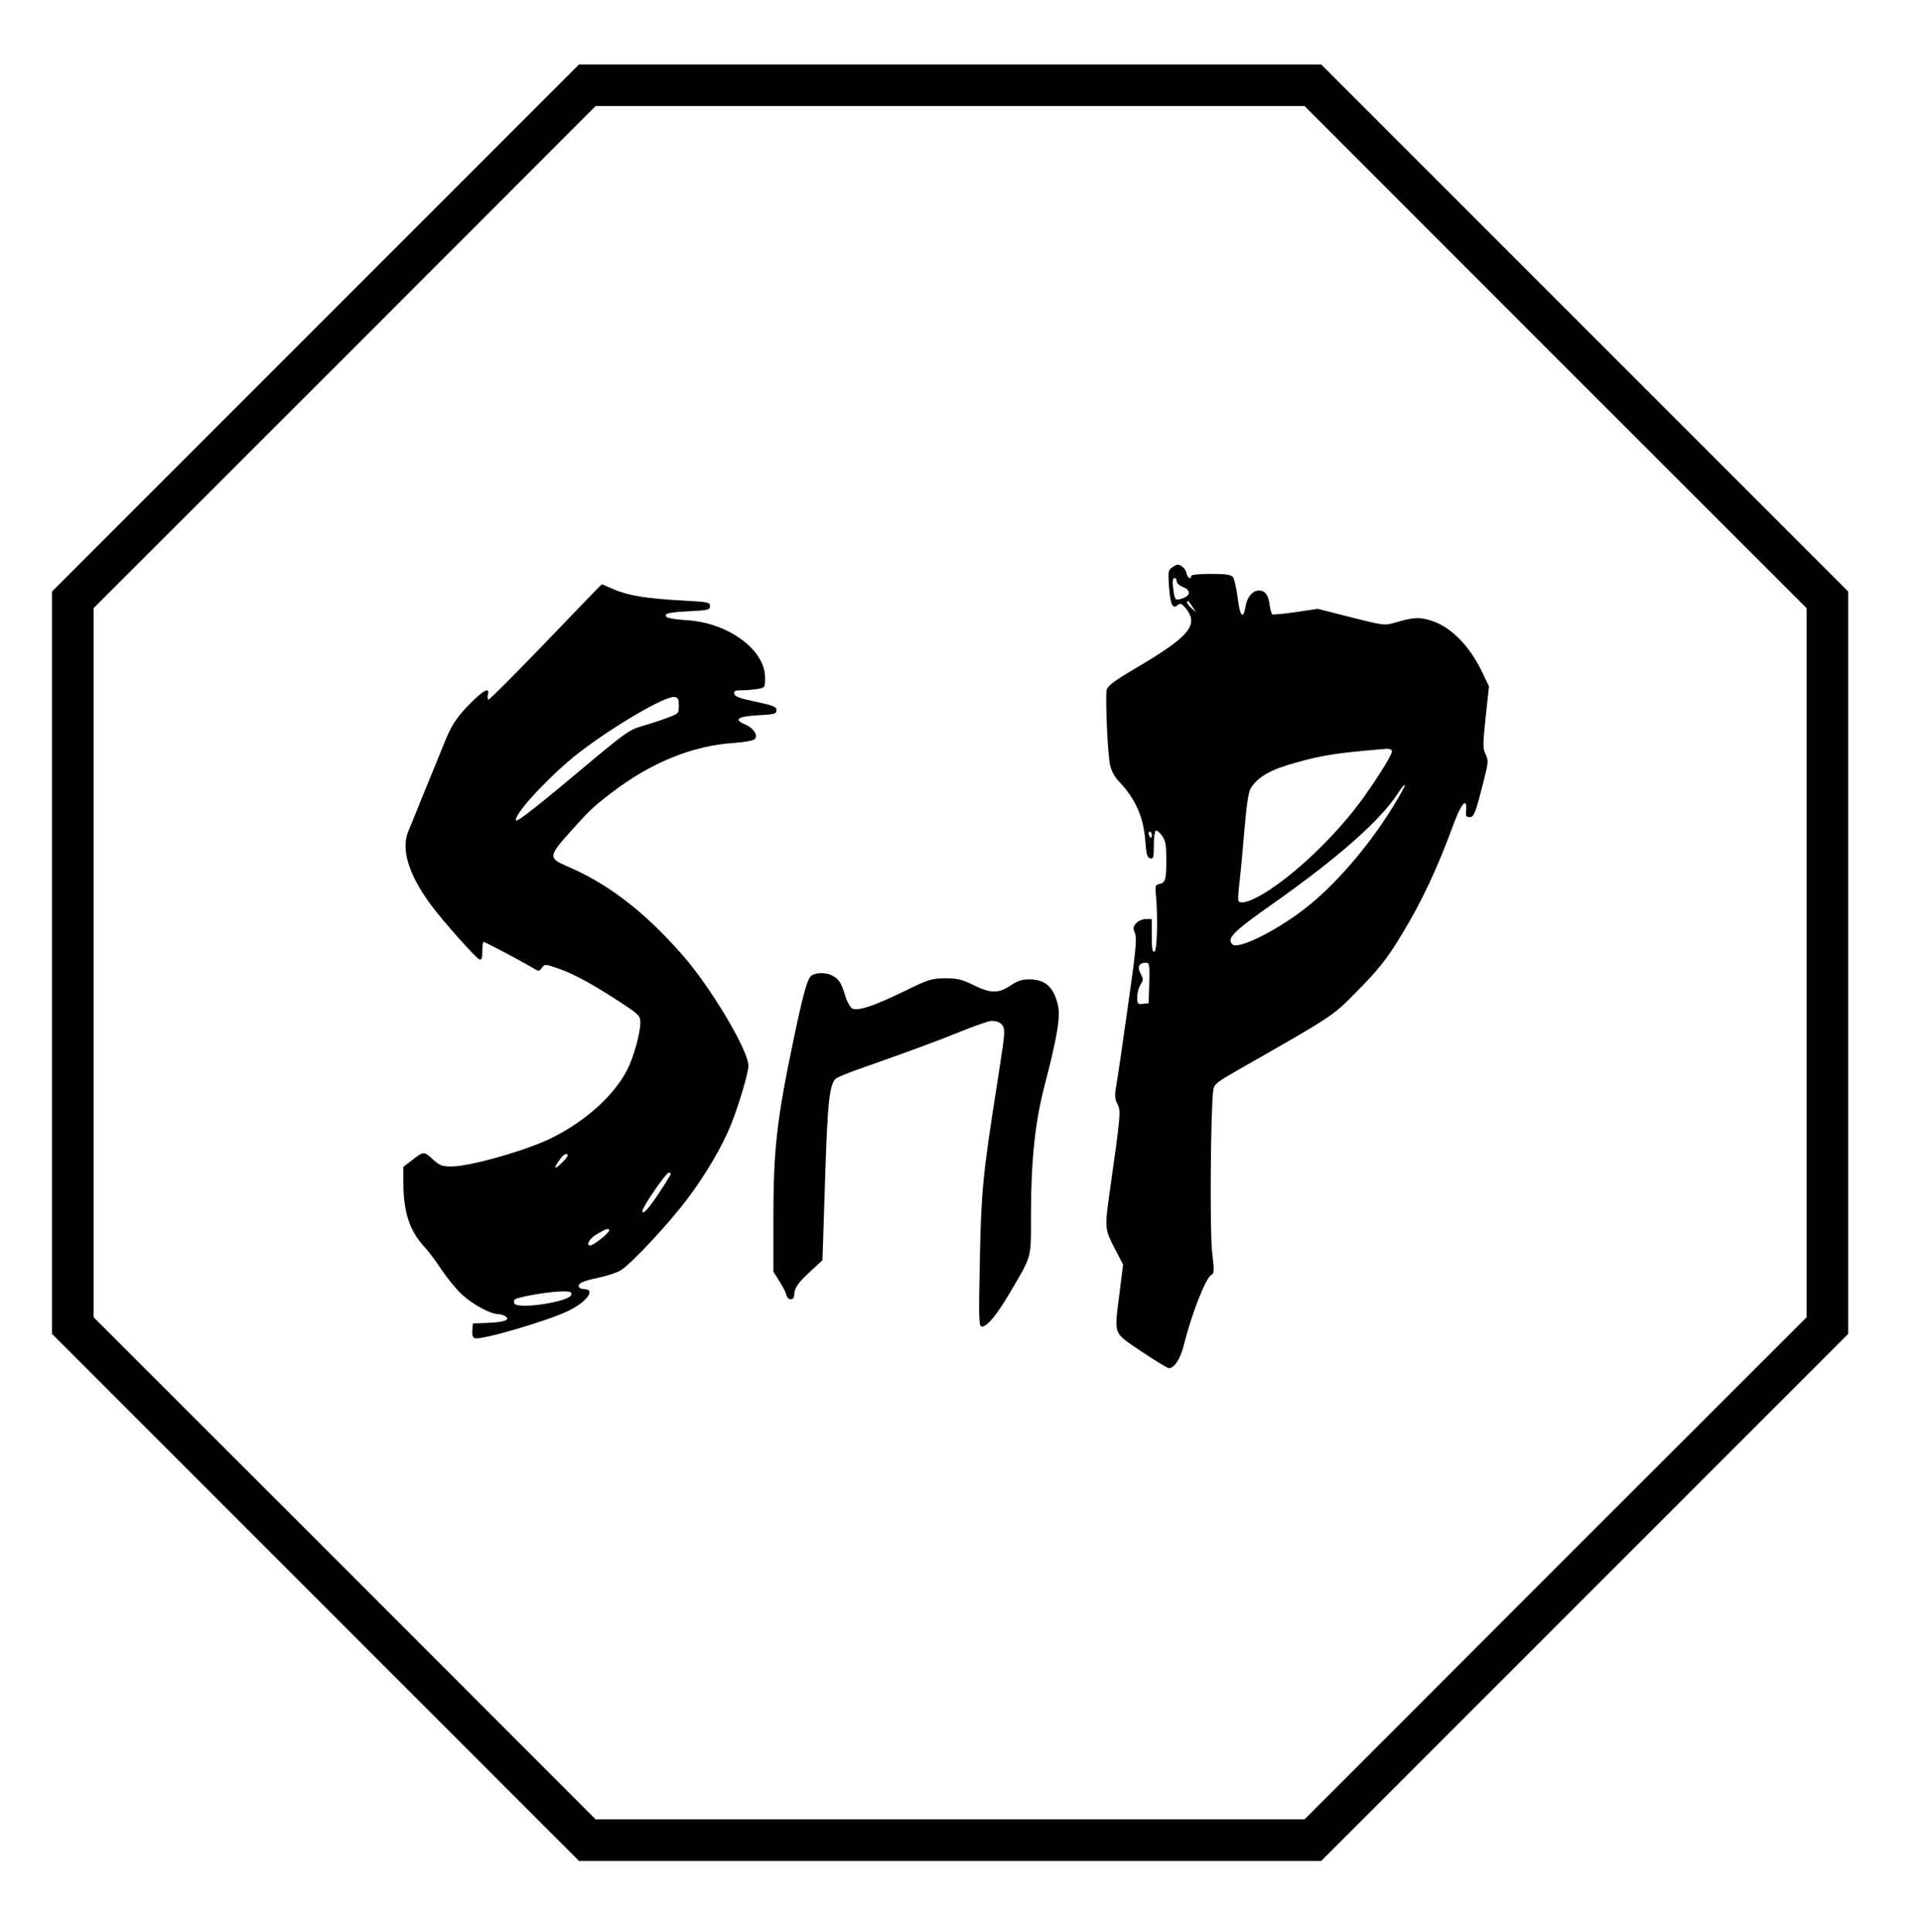
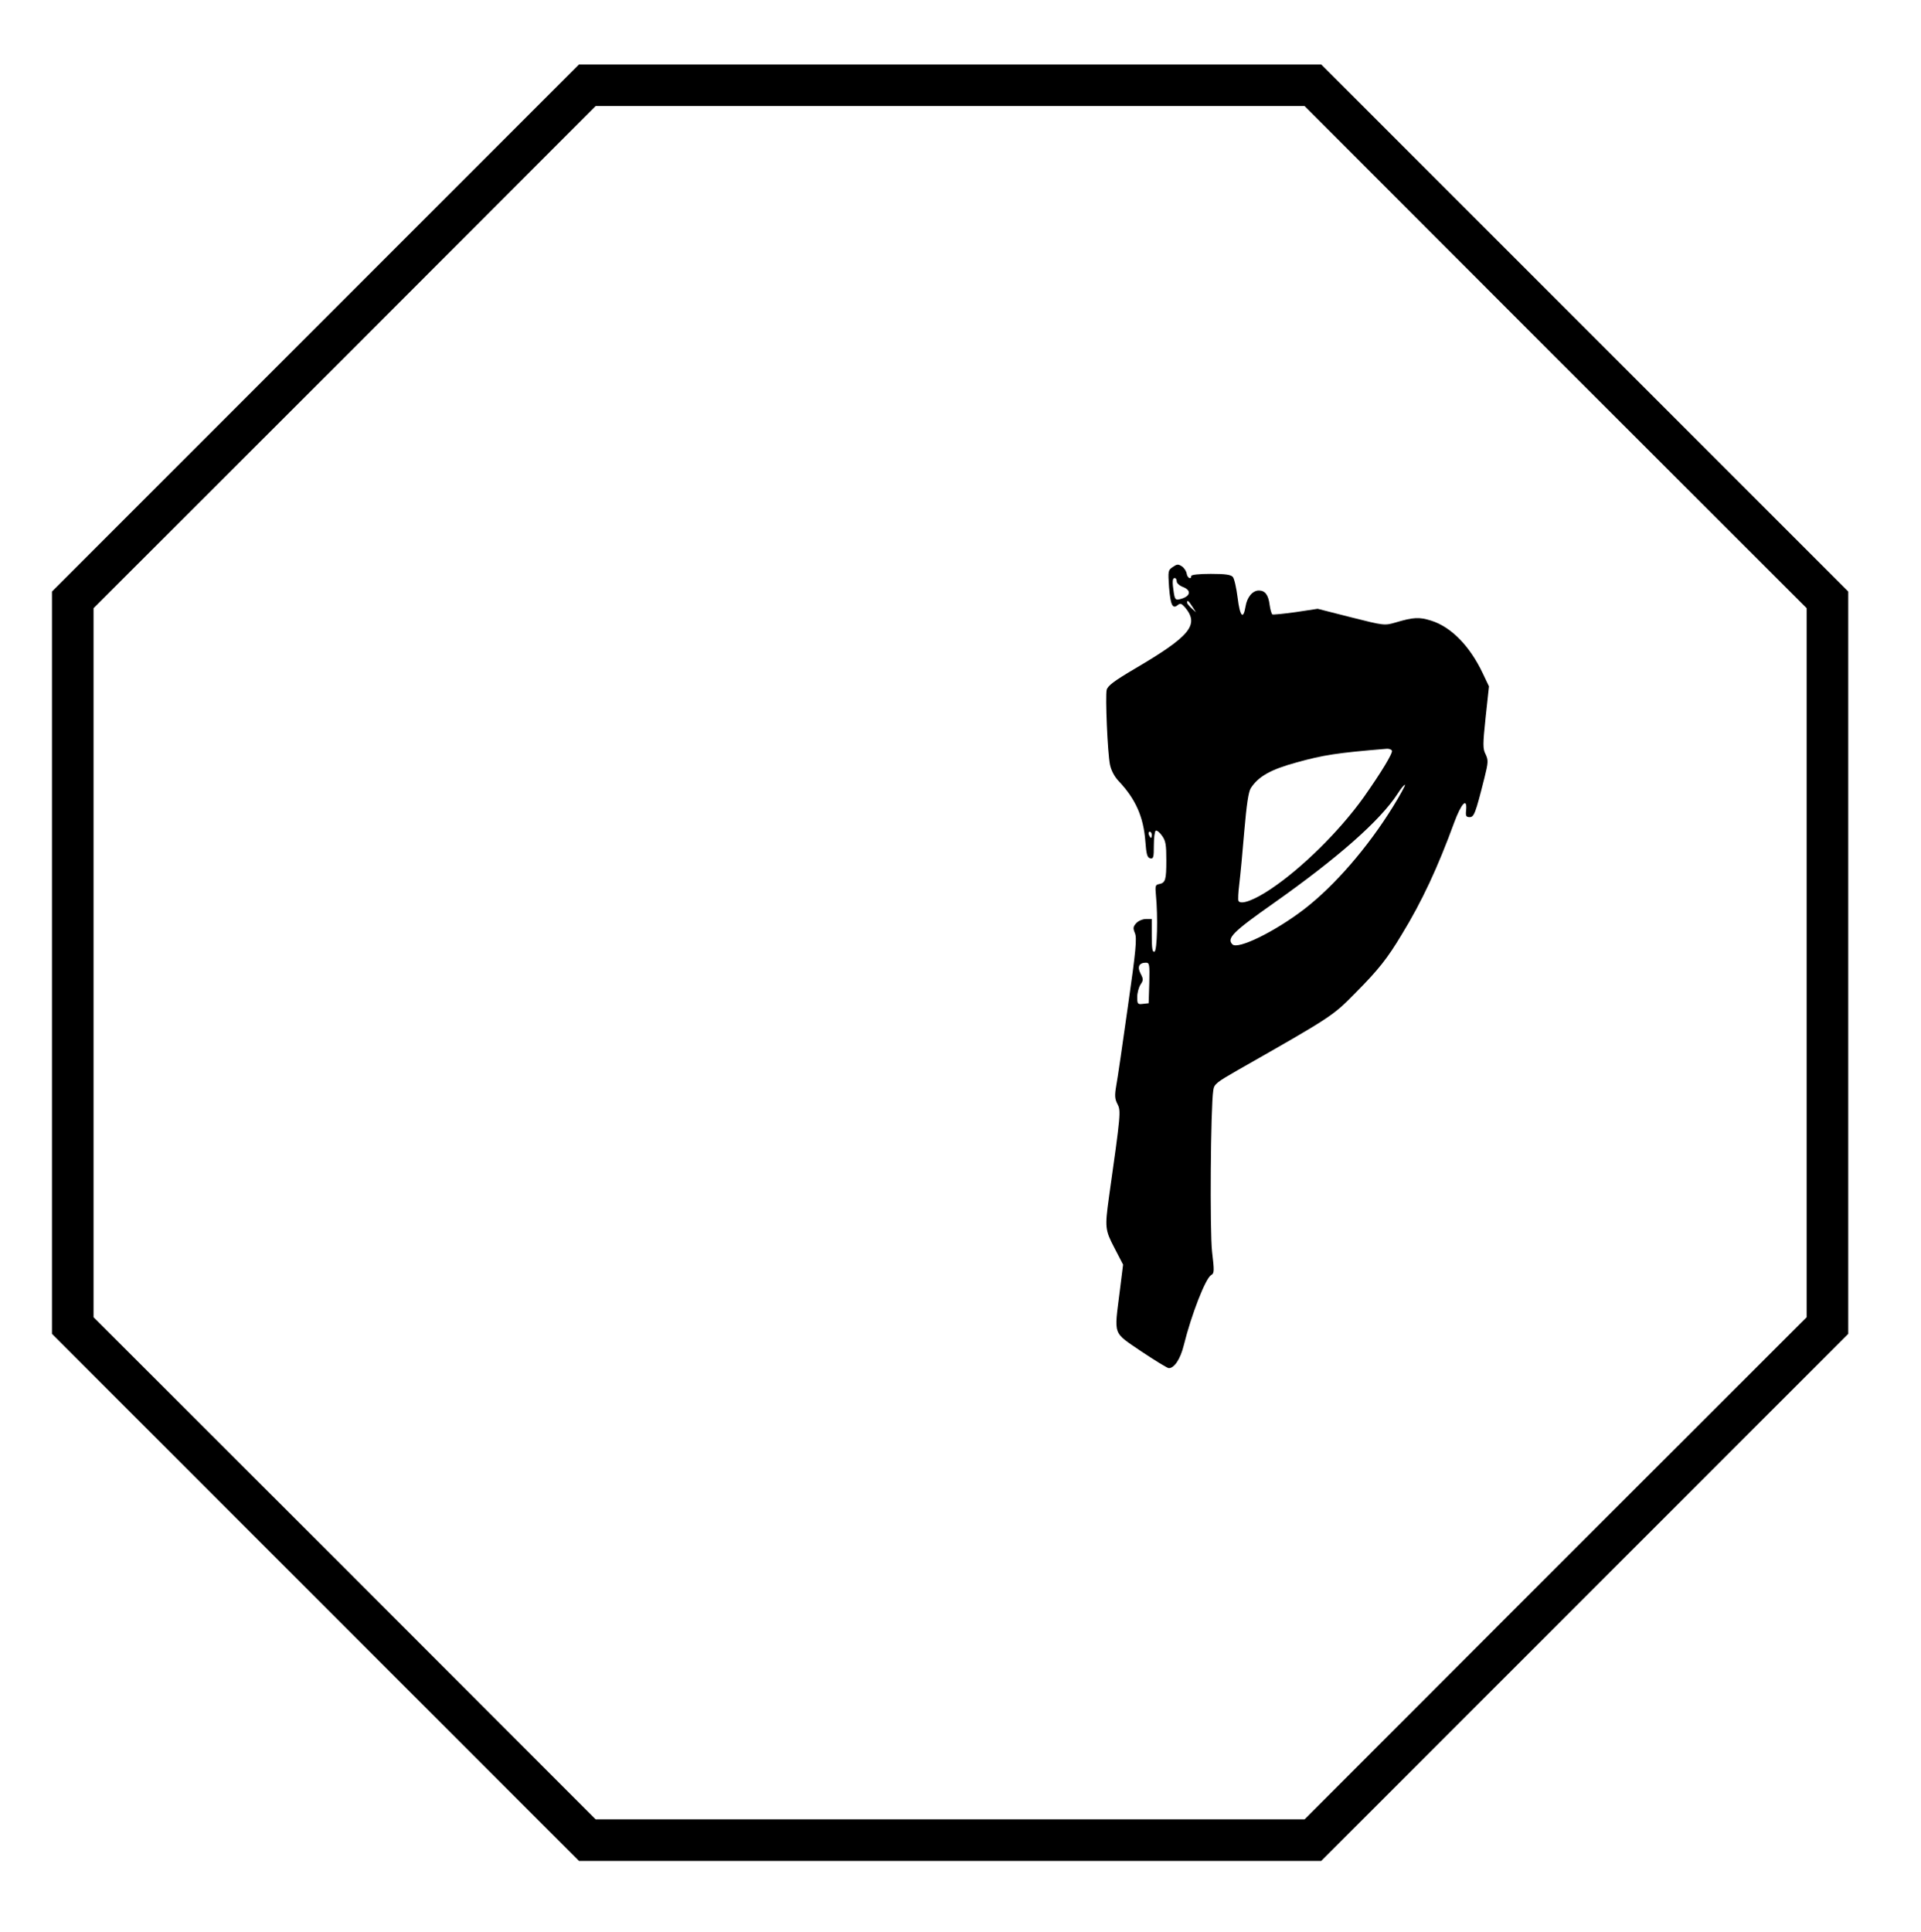
<svg xmlns="http://www.w3.org/2000/svg" version="1.0" width="924pt" height="929pt" viewBox="0 0 924 929" preserveAspectRatio="xMidYMid meet">
  <g transform="translate(0,929) scale(0.1,-0.1)" fill="#000000" stroke="none">
    <path d="M1517 7712 l-1267 -1267 0 -1785 0 -1785 1268 -1268 1267 -1267 1785 0 1785 0 1268 1268 1267 1267 0 1785 0 1785 -1268 1268 -1267 1267 -1785 0 -1785 0 -1268 -1268z m5965 -140 l1208 -1207 0 -1705 0 -1705 -1208 -1207 -1207 -1208 -1705 0 -1705 0 -1207 1208 -1208 1207 0 1705 0 1705 1208 1207 1207 1208 1705 0 1705 0 1207 -1208z" />
    <path d="M5641 6563 c-23 -15 -23 -20 -18 -96 7 -87 17 -108 42 -87 12 10 18 8 35 -11 70 -84 26 -138 -243 -296 -98 -58 -129 -81 -134 -101 -7 -31 4 -301 16 -360 6 -28 21 -57 43 -80 80 -85 118 -170 127 -287 5 -65 9 -80 24 -83 15 -3 17 5 17 62 0 36 4 67 9 71 5 3 19 -8 30 -24 18 -24 21 -44 21 -118 0 -95 -4 -109 -35 -115 -18 -3 -19 -10 -15 -53 10 -103 6 -268 -7 -272 -10 -4 -13 16 -13 76 l0 81 -28 0 c-16 0 -37 -9 -47 -20 -15 -17 -16 -24 -6 -48 10 -24 5 -82 -34 -353 -25 -178 -50 -350 -56 -381 -8 -47 -7 -63 6 -88 17 -33 16 -46 -41 -448 -20 -146 -19 -157 27 -245 l41 -79 -16 -128 c-27 -217 -36 -194 103 -289 66 -44 126 -81 133 -81 27 0 56 45 72 110 37 149 105 323 132 338 15 8 15 20 4 113 -11 99 -7 693 6 776 4 29 16 38 117 96 457 260 457 260 569 374 108 109 151 163 220 278 98 160 174 324 253 540 34 92 63 122 57 58 -3 -27 0 -33 17 -33 21 0 28 17 71 188 19 76 19 86 6 114 -14 27 -14 46 0 179 l16 148 -30 63 c-62 131 -152 223 -248 253 -57 18 -85 17 -172 -9 -52 -15 -55 -15 -213 25 l-161 41 -106 -16 c-58 -8 -108 -13 -112 -11 -4 3 -10 23 -13 45 -6 49 -22 70 -52 70 -30 0 -57 -32 -64 -77 -11 -66 -27 -48 -38 42 -6 47 -16 92 -23 100 -9 11 -35 15 -106 15 -56 0 -94 -4 -94 -10 0 -19 -19 -10 -22 11 -2 12 -12 28 -23 35 -18 12 -24 11 -44 -3z m19 -69 c0 -9 14 -21 30 -27 44 -17 36 -47 -16 -59 -19 -5 -23 0 -28 31 -8 52 -7 71 4 71 6 0 10 -7 10 -16z m75 -121 l18 -28 -21 19 c-12 11 -22 23 -22 28 0 14 7 9 25 -19z m960 -693 c6 -10 -50 -103 -136 -225 -116 -162 -296 -340 -447 -441 -79 -53 -143 -77 -155 -57 -3 5 -1 42 4 82 5 41 16 155 24 254 11 128 20 188 31 206 36 56 95 90 220 124 130 36 193 46 436 66 9 0 20 -3 23 -9z m5 -270 c-122 -197 -280 -379 -426 -492 -142 -109 -320 -196 -346 -170 -29 29 3 61 195 196 312 220 515 399 599 528 17 27 33 46 36 43 2 -2 -24 -50 -58 -105z m-1160 -135 c0 -8 -2 -15 -4 -15 -2 0 -6 7 -10 15 -3 8 -1 15 4 15 6 0 10 -7 10 -15z m-12 -712 l-3 -98 -27 -3 c-26 -3 -28 -1 -28 33 0 19 7 46 16 60 14 21 14 26 0 53 -17 32 -7 52 26 52 17 0 18 -9 16 -97z" />
-     <path d="M2624 6200 c-147 -153 -271 -277 -275 -275 -4 3 -5 14 -2 25 10 38 -22 21 -89 -47 -65 -67 -89 -104 -126 -199 -11 -27 -41 -101 -67 -164 -26 -63 -55 -135 -65 -160 -10 -25 -25 -63 -35 -85 -38 -88 0 -212 110 -360 59 -79 214 -253 231 -259 11 -4 14 6 14 39 0 25 3 45 6 45 7 0 183 -93 233 -123 33 -20 34 -20 48 -1 13 18 15 18 81 -5 74 -26 159 -72 300 -164 88 -58 92 -63 92 -96 0 -51 -33 -168 -63 -226 -62 -122 -200 -247 -362 -327 -119 -60 -394 -138 -482 -138 -47 0 -58 4 -93 36 -42 38 -42 38 -102 -9 l-38 -29 0 -76 c1 -141 29 -229 99 -306 21 -22 59 -73 85 -113 27 -40 70 -93 97 -118 50 -47 138 -95 174 -95 11 0 27 -5 35 -10 27 -17 -3 -29 -80 -32 l-75 -3 -3 -33 c-2 -21 2 -34 11 -38 30 -11 351 83 452 132 88 43 132 104 75 104 -10 0 -21 4 -24 8 -11 18 13 30 88 46 43 9 93 25 111 36 52 32 233 226 322 345 89 118 167 252 209 356 38 94 84 250 84 283 0 74 -182 380 -320 536 -183 208 -357 341 -555 425 -87 37 -86 49 15 161 92 103 112 123 200 190 191 147 391 228 592 241 54 4 92 11 99 19 16 19 -7 53 -47 70 -57 24 -37 38 62 44 80 4 89 7 89 24 0 17 -15 23 -100 41 -76 16 -101 25 -103 38 -3 14 4 17 35 17 21 0 55 3 76 6 37 7 37 7 37 56 0 130 -171 258 -363 274 -97 7 -119 13 -114 27 2 8 39 14 108 17 96 5 104 7 104 25 0 19 -9 20 -135 27 -169 9 -260 24 -329 54 -29 13 -55 24 -56 24 -2 0 -123 -126 -271 -280z m641 -304 c0 -38 0 -38 -65 -62 -36 -13 -90 -30 -121 -39 -47 -13 -81 -37 -227 -159 -251 -211 -362 -299 -369 -292 -20 20 162 218 302 326 164 127 416 274 459 268 17 -2 21 -10 21 -42z m-535 -2164 c0 -5 -13 -21 -30 -37 -35 -33 -39 -26 -9 16 19 28 39 38 39 21z m494 -94 c-81 -134 -134 -201 -134 -172 0 19 114 184 126 184 10 0 12 -5 8 -12z m-294 -266 c0 -12 -76 -72 -90 -72 -25 0 -3 36 35 57 43 24 55 28 55 15z m-182 -309 c-6 -33 -255 -72 -274 -42 -3 6 -2 15 2 19 12 12 157 37 222 39 45 1 53 -2 50 -16z" />
-     <path d="M3898 4593 c-17 -19 -40 -106 -82 -308 -80 -382 -96 -526 -96 -856 l0 -255 29 -46 c16 -25 31 -54 33 -64 5 -29 38 -31 38 -2 1 34 19 60 81 116 l55 51 12 368 c12 401 22 486 56 508 11 7 68 30 126 50 236 83 352 126 471 174 69 28 136 51 148 51 40 0 61 -18 61 -52 0 -32 -3 -51 -39 -283 -63 -401 -72 -491 -78 -817 -6 -288 -5 -318 10 -318 26 0 73 58 136 165 107 183 100 156 100 382 1 258 20 440 67 618 60 230 76 329 62 384 -21 86 -61 121 -140 121 -31 0 -56 -8 -88 -30 -58 -39 -96 -38 -179 3 -55 27 -76 32 -136 32 -65 -1 -79 -5 -195 -62 -148 -72 -224 -97 -251 -83 -10 6 -26 34 -34 63 -18 59 -30 79 -62 95 -32 18 -88 15 -105 -5z" />
  </g>
</svg>